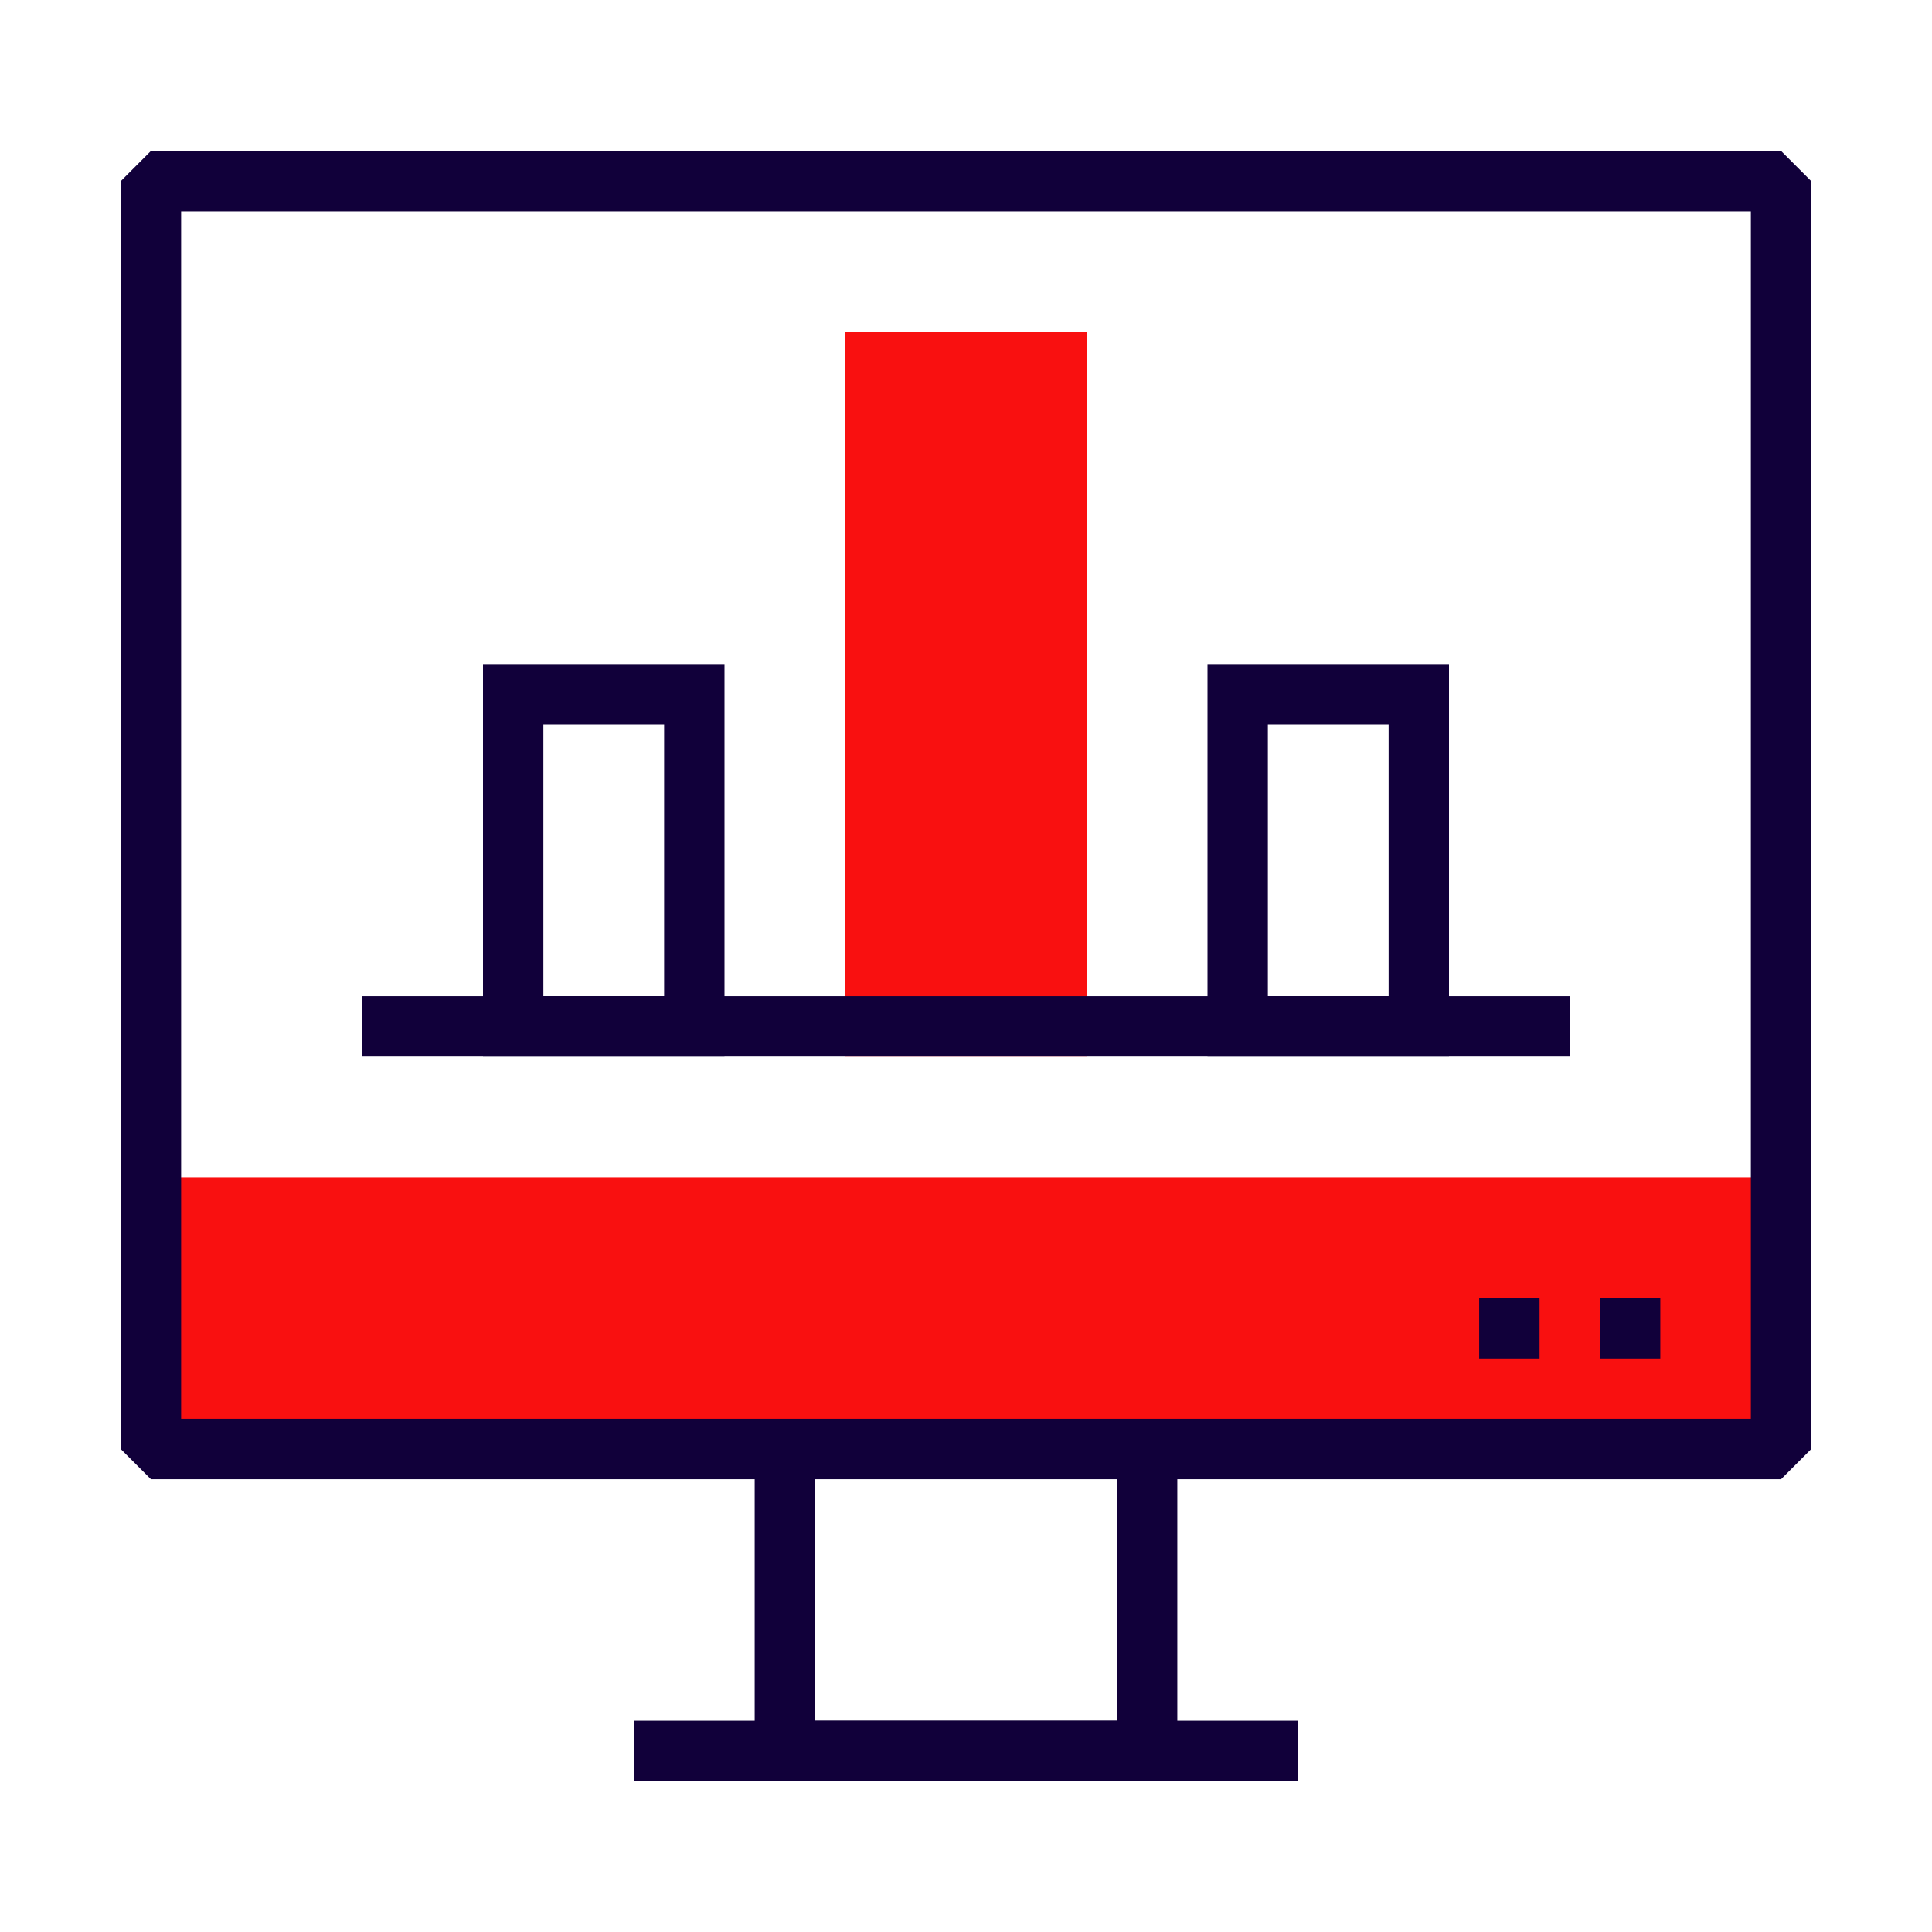
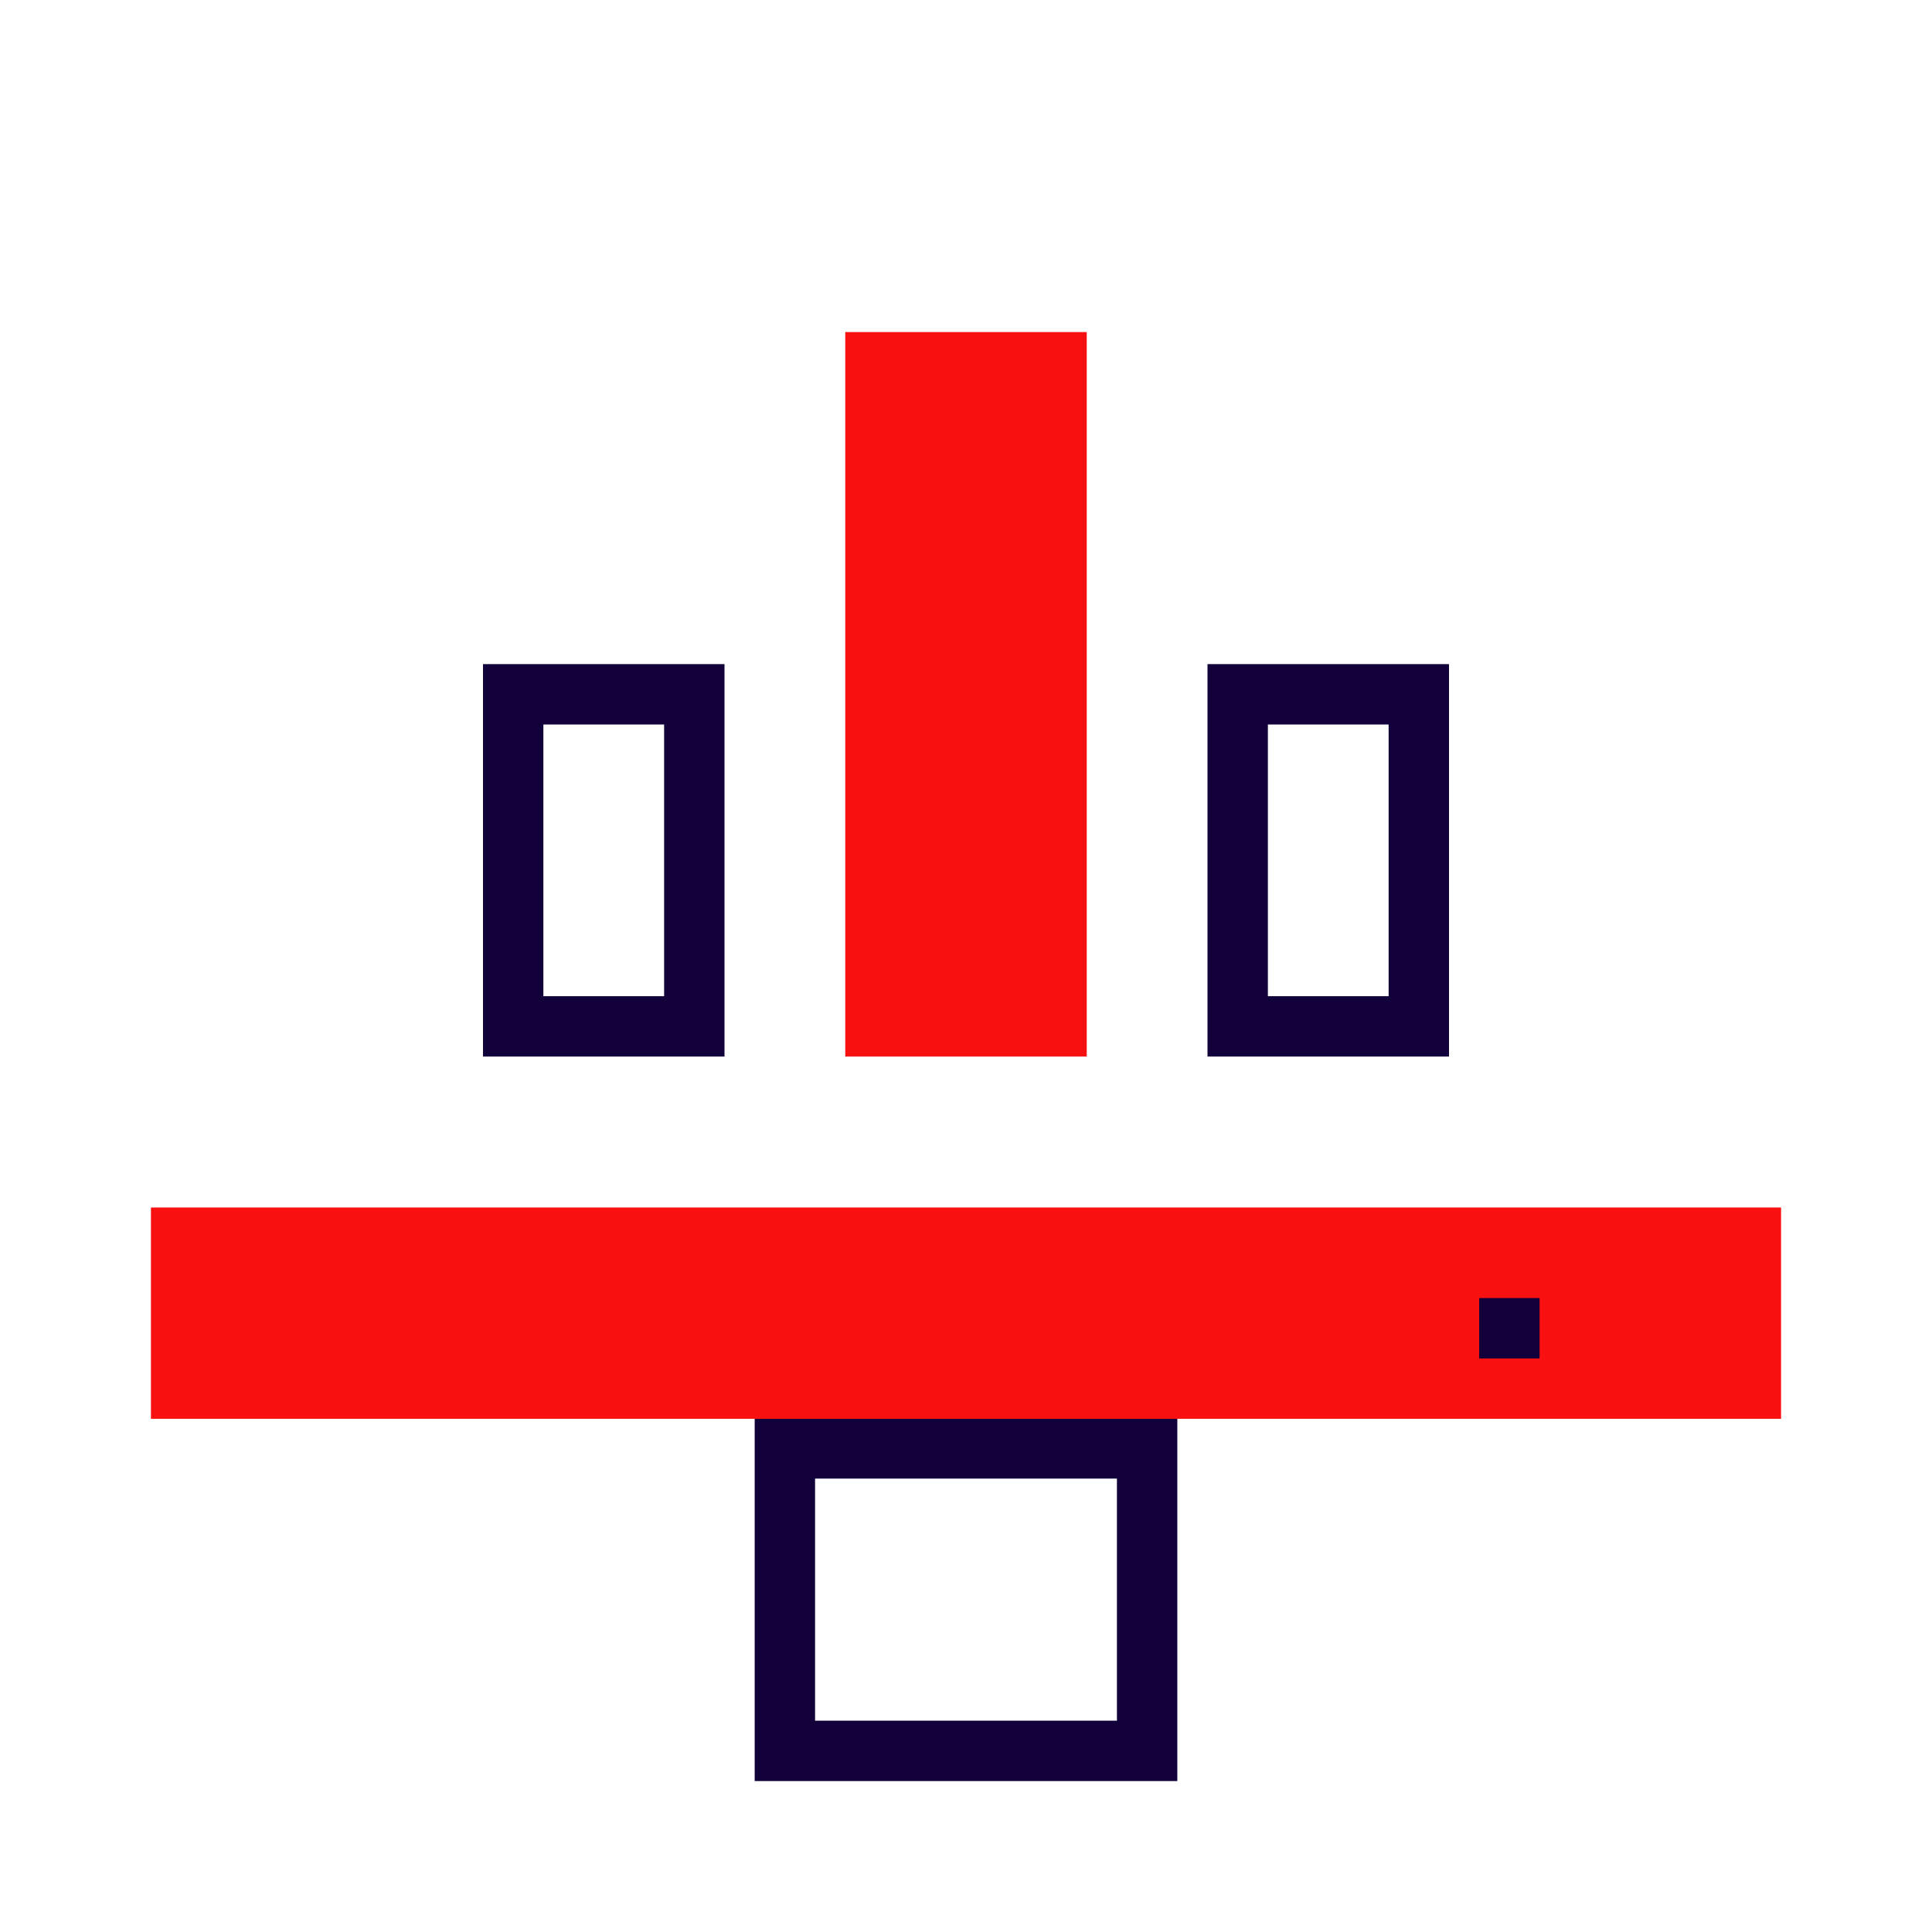
<svg xmlns="http://www.w3.org/2000/svg" width="64" height="64" viewBox="0 0 64 64" fill="none">
  <g clip-path="url(#clip0_120_2442)">
-     <path d="M43 57H21V59H43V57Z" fill="#11003A" />
    <path d="M39 59H25V46.98H39V59ZM27 57H37V48.98H27V57Z" fill="#11003A" />
    <path d="M59 40H5V47H59V40Z" fill="#F91010" />
-     <path d="M60 48H4V39H60V48ZM6 46H58V41H6V46Z" fill="#F91010" />
-     <path d="M59 49H5L4 48V6L5 5H59L60 6V48L59 49ZM6 47H58V7H6V47Z" fill="#11003A" />
    <path d="M35 12H29V34H35V12Z" fill="#F91010" />
    <path d="M36 35H28V11H36V35ZM30 33H34V13H30V33Z" fill="#F91010" />
    <path d="M24 35H16V22H24V35ZM18 33H22V24H18V33Z" fill="#11003A" />
    <path d="M48 35H40V22H48V35ZM42 33H46V24H42V33Z" fill="#11003A" />
-     <path d="M52 33H12V35H52V33Z" fill="#11003A" />
-     <path d="M55 43H53V45H55V43Z" fill="#11003A" />
    <path d="M51 43H49V45H51V43Z" fill="#11003A" />
  </g>
  <defs>
    <clipPath id="clip0_120_2442">
      <rect width="64" height="64" fill="white" />
    </clipPath>
  </defs>
</svg>